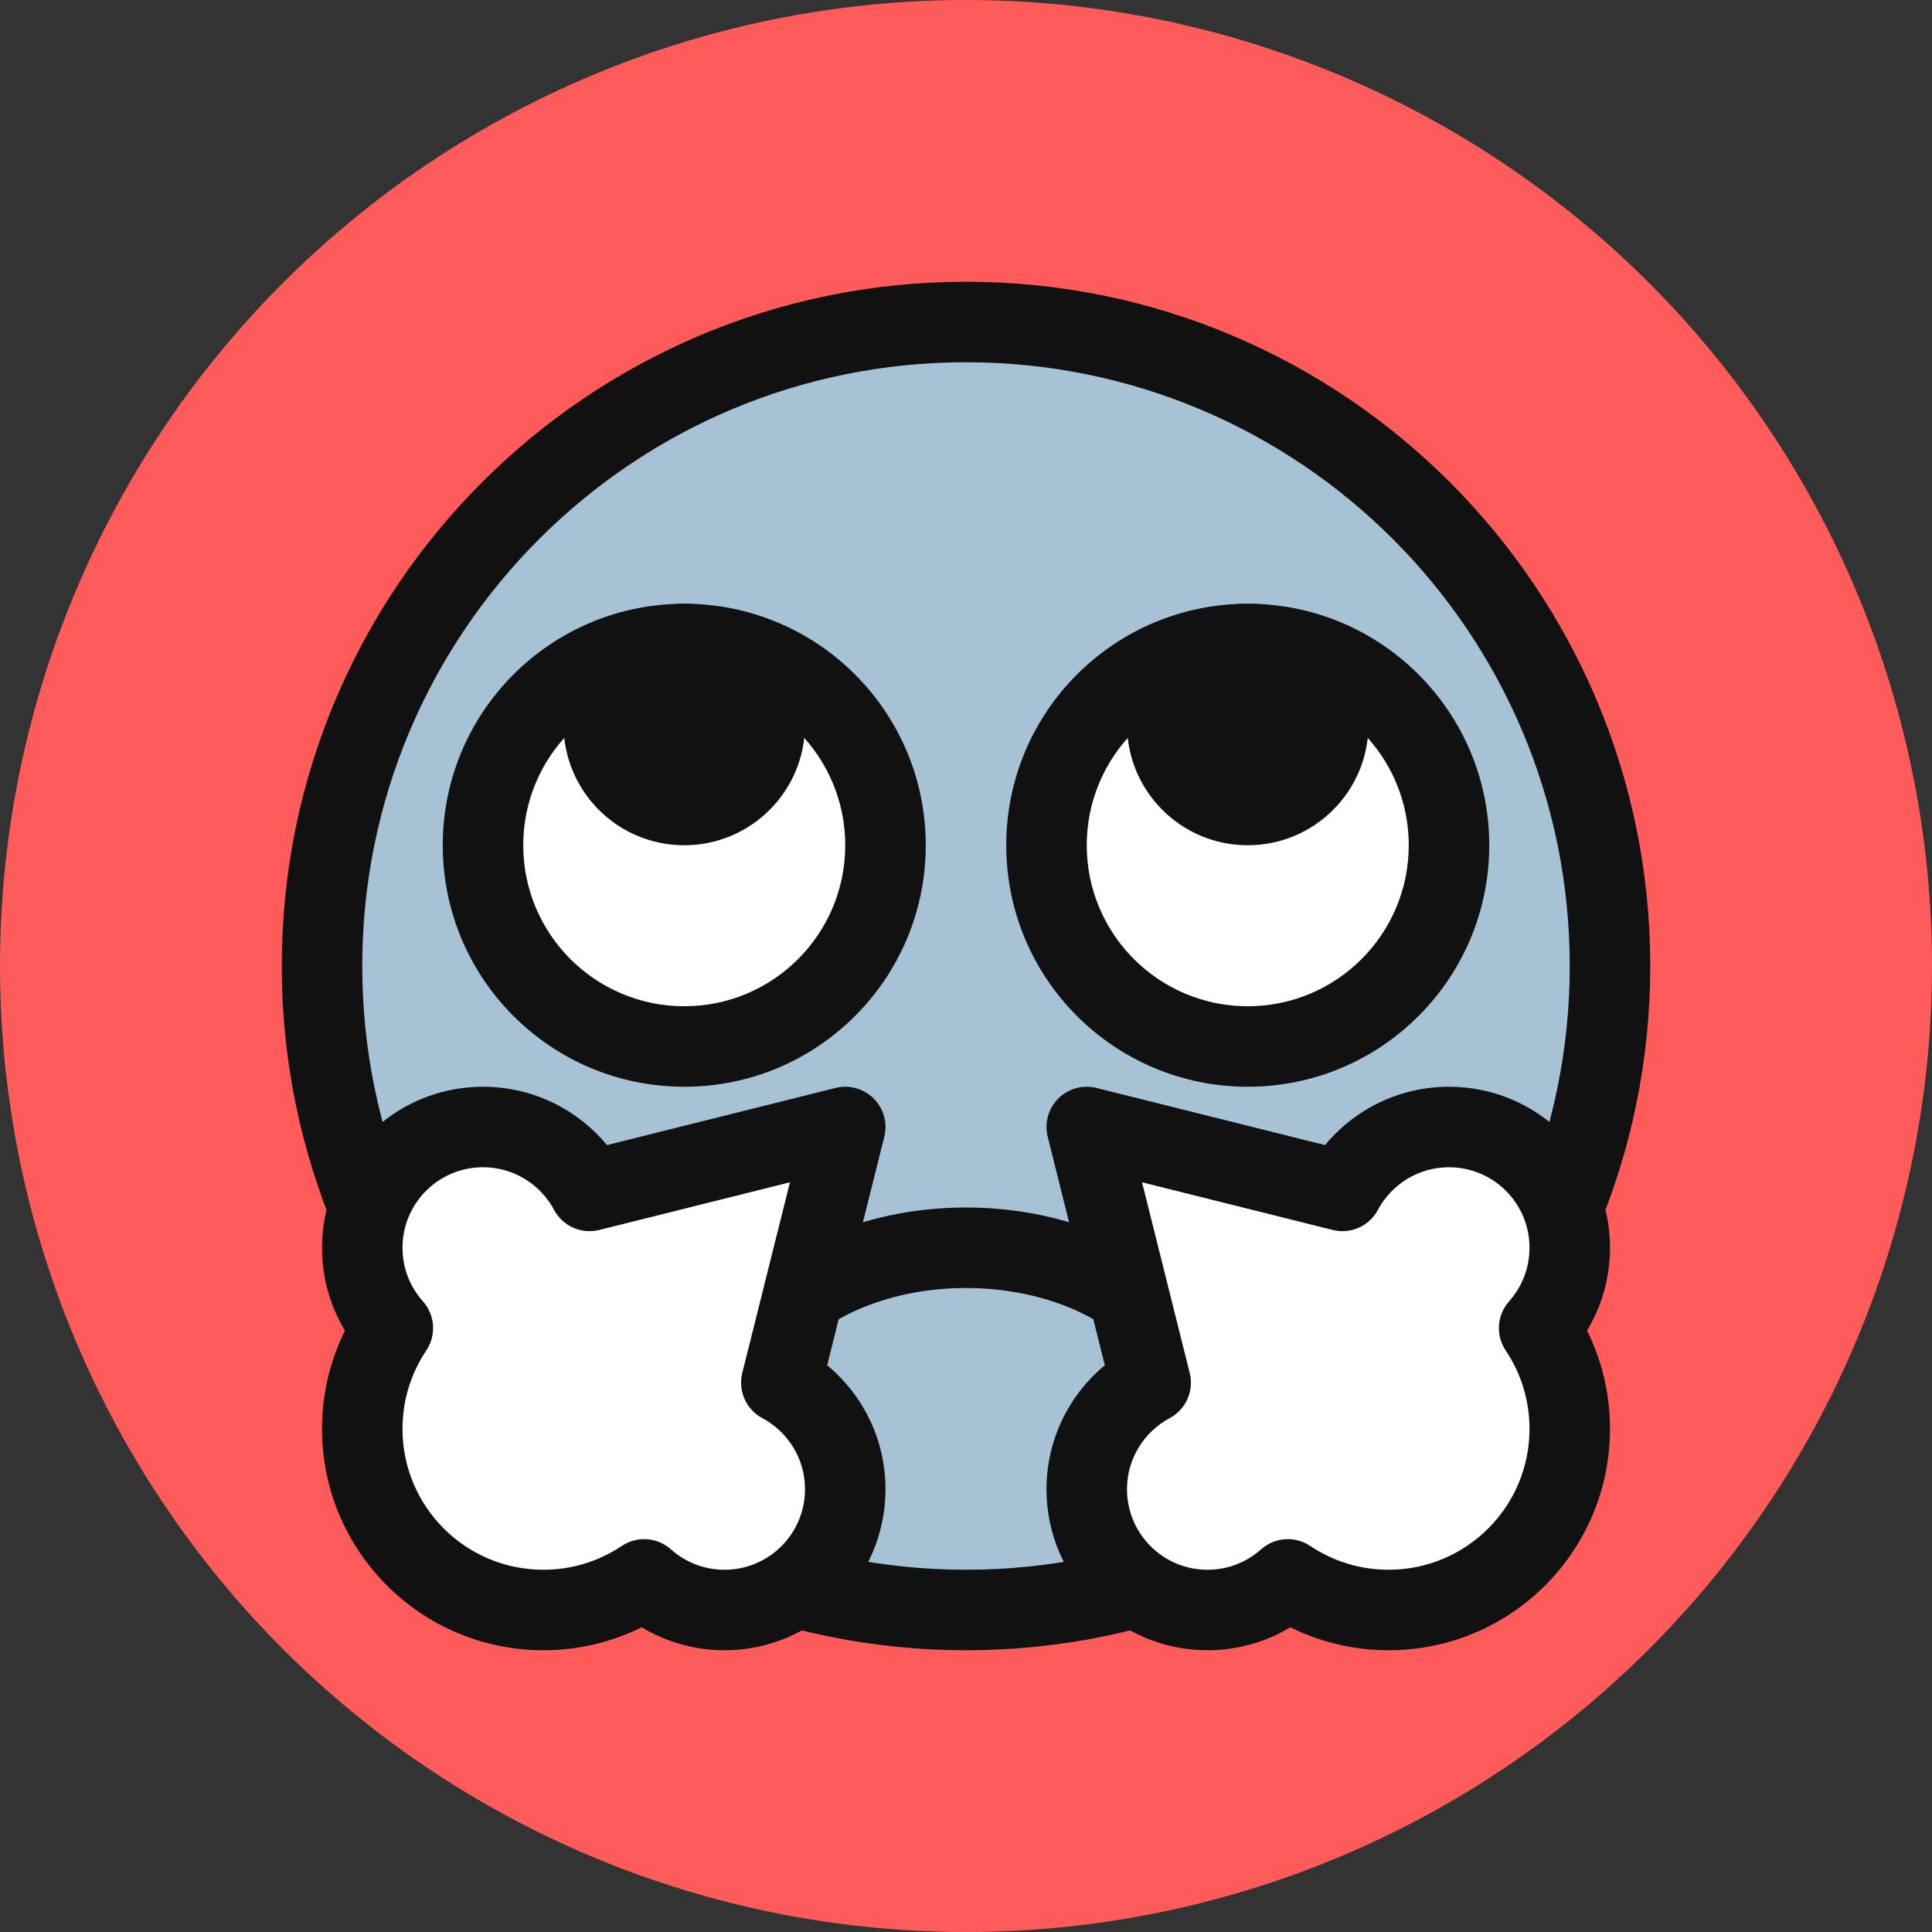
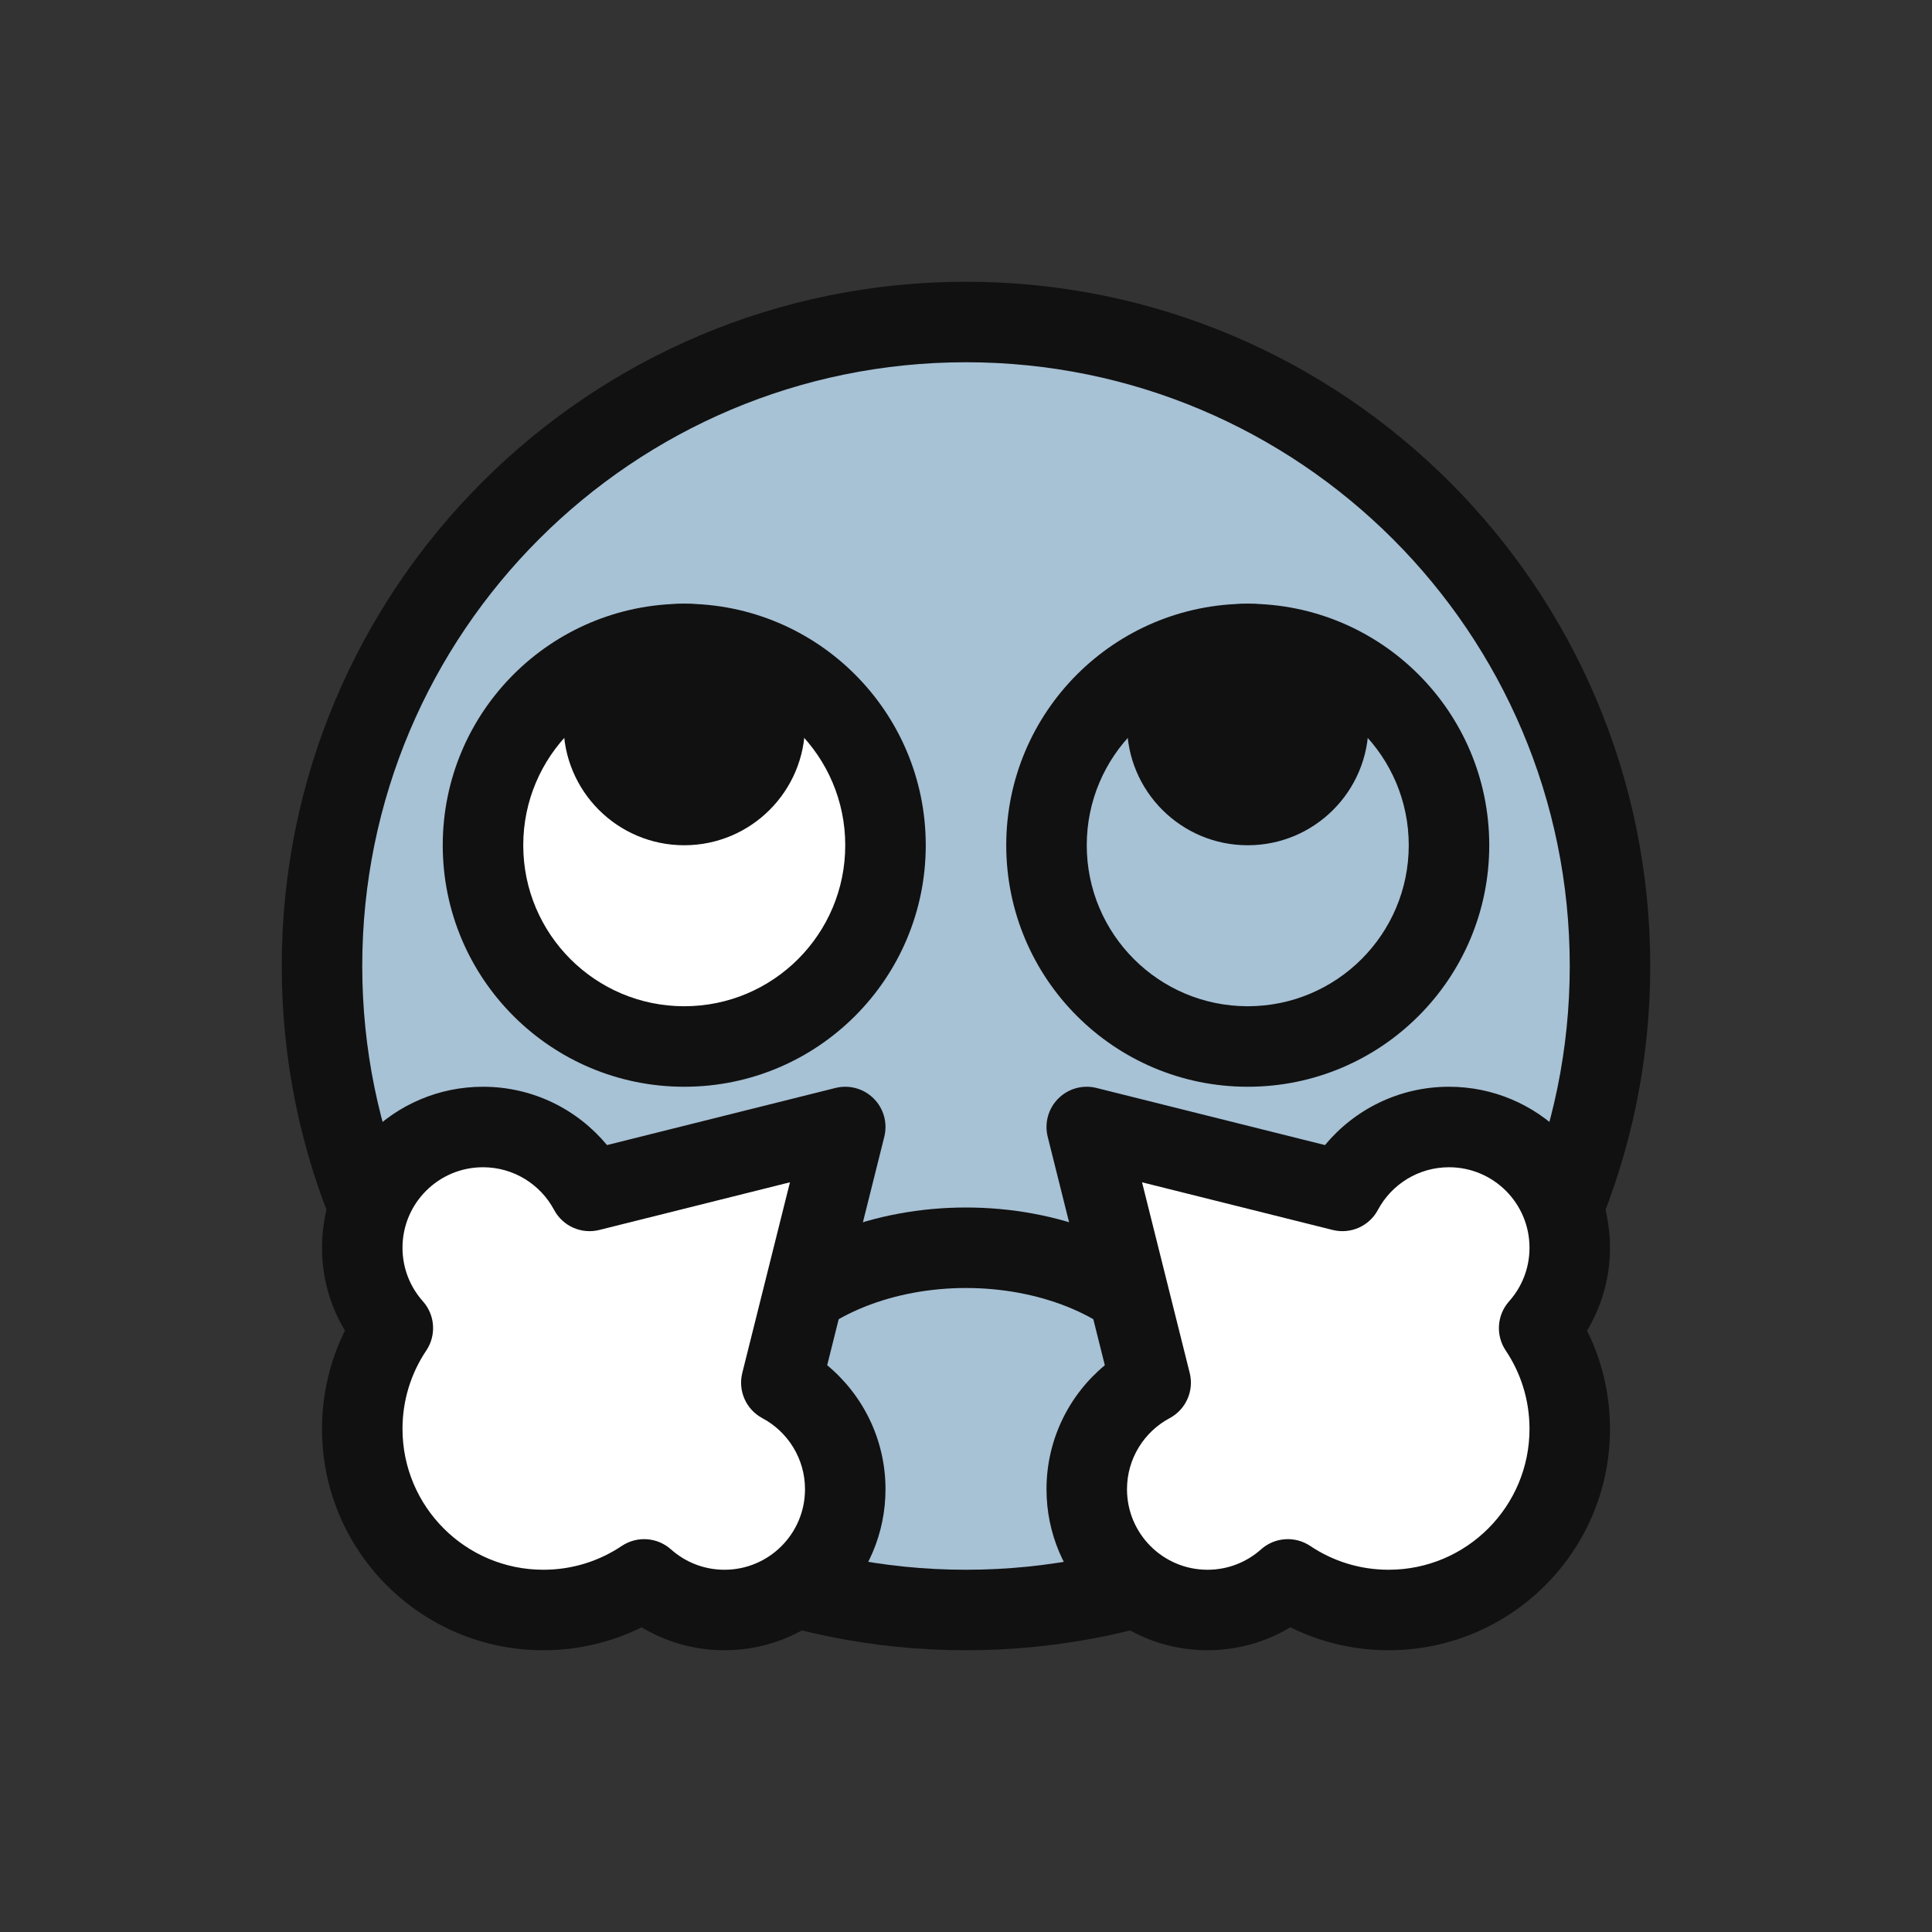
<svg xmlns="http://www.w3.org/2000/svg" width="48" height="48" viewBox="0 0 48 48" fill="none">
  <rect x="0" y="0" width="48" height="48" fill="#333333" stroke="none" />
-   <circle cx="24" cy="24" r="24" fill="#FF5B5B" />
  <path d="M40 24C40 32.837 32.837 40 24 40C15.163 40 8 32.837 8 24C8 15.163 15.163 8 24 8C32.837 8 40 15.163 40 24Z" fill="#A7C1D5" />
  <path fill-rule="evenodd" clip-rule="evenodd" d="M24 9C15.716 9 9 15.716 9 24C9 32.284 15.716 39 24 39C32.284 39 39 32.284 39 24C39 15.716 32.284 9 24 9ZM7 24C7 14.611 14.611 7 24 7C33.389 7 41 14.611 41 24C41 33.389 33.389 41 24 41C14.611 41 7 33.389 7 24Z" fill="#111111" />
  <path fill-rule="evenodd" clip-rule="evenodd" d="M18.359 33.767C18.783 34.121 19.413 34.065 19.767 33.641C20.151 33.182 20.733 32.766 21.487 32.464C22.238 32.164 23.105 32 24 32C24.895 32 25.762 32.164 26.514 32.464C27.267 32.766 27.849 33.182 28.233 33.641C28.587 34.065 29.217 34.121 29.641 33.767C30.065 33.413 30.122 32.783 29.767 32.359C29.134 31.601 28.258 31.008 27.256 30.607C26.252 30.206 25.131 30 24 30C22.869 30 21.748 30.206 20.744 30.607C19.742 31.008 18.866 31.601 18.233 32.359C17.878 32.783 17.935 33.413 18.359 33.767Z" fill="#111111" />
  <path d="M19.412 34.352C20.357 34.857 21 35.854 21 37C21 38.657 19.657 40 18 40C17.233 40 16.534 39.713 16.004 39.24C15.288 39.72 14.427 40 13.5 40C11.015 40 9 37.985 9 35.5C9 34.573 9.28 33.712 9.76 32.996C9.287 32.466 9 31.767 9 31C9 29.343 10.343 28 12 28C13.146 28 14.143 28.643 14.648 29.588L21 28L19.412 34.352Z" fill="white" />
  <path d="M28.588 34.352C27.643 34.857 27 35.854 27 37C27 38.657 28.343 40 30 40C30.767 40 31.466 39.713 31.996 39.24C32.712 39.72 33.573 40 34.5 40C36.985 40 39 37.985 39 35.5C39 34.573 38.72 33.712 38.24 32.996C38.713 32.466 39 31.767 39 31C39 29.343 37.657 28 36 28C34.854 28 33.857 28.643 33.352 29.588L27 28L28.588 34.352Z" fill="white" />
  <path fill-rule="evenodd" clip-rule="evenodd" d="M21.707 27.293C21.956 27.541 22.055 27.902 21.97 28.243L20.551 33.919C21.435 34.652 22 35.76 22 37C22 39.209 20.209 41 18 41C17.247 41 16.543 40.791 15.941 40.43C15.205 40.795 14.376 41 13.5 41C10.462 41 8 38.538 8 35.5C8 34.624 8.205 33.795 8.57 33.059C8.208 32.458 8 31.753 8 31C8 28.791 9.791 27 12 27C13.241 27 14.348 27.565 15.081 28.449L20.758 27.03C21.098 26.945 21.459 27.044 21.707 27.293ZM26.293 27.293C26.541 27.044 26.902 26.945 27.242 27.03L32.919 28.449C33.652 27.565 34.76 27 36 27C38.209 27 40 28.791 40 31C40 31.753 39.791 32.458 39.43 33.059C39.795 33.795 40 34.624 40 35.5C40 38.538 37.538 41 34.5 41C33.624 41 32.795 40.795 32.059 40.43C31.457 40.791 30.753 41 30 41C27.791 41 26 39.209 26 37C26 35.76 26.565 34.652 27.449 33.919L26.03 28.243C25.945 27.902 26.044 27.541 26.293 27.293ZM12 29C10.895 29 10 29.895 10 31C10 31.512 10.191 31.976 10.507 32.331C10.81 32.671 10.845 33.174 10.591 33.553C10.218 34.109 10 34.778 10 35.5C10 37.433 11.567 39 13.5 39C14.222 39 14.891 38.782 15.447 38.409C15.826 38.155 16.329 38.19 16.669 38.493C17.024 38.809 17.488 39 18 39C19.105 39 20 38.105 20 37C20 36.237 19.573 35.572 18.941 35.234C18.536 35.018 18.331 34.555 18.442 34.11L19.626 29.374L14.89 30.558C14.445 30.669 13.982 30.464 13.766 30.059C13.428 29.427 12.763 29 12 29ZM36 29C35.237 29 34.572 29.427 34.234 30.059C34.018 30.464 33.555 30.669 33.11 30.558L28.374 29.374L29.558 34.11C29.669 34.555 29.464 35.018 29.059 35.234C28.427 35.572 28 36.237 28 37C28 38.105 28.895 39 30 39C30.512 39 30.976 38.809 31.331 38.493C31.671 38.19 32.174 38.155 32.553 38.409C33.109 38.782 33.778 39 34.5 39C36.433 39 38 37.433 38 35.5C38 34.778 37.782 34.109 37.409 33.553C37.155 33.174 37.19 32.671 37.493 32.331C37.809 31.976 38 31.512 38 31C38 29.895 37.105 29 36 29Z" fill="#111111" />
  <path d="M17 26C19.761 26 22 23.761 22 21C22 18.239 19.761 16 17 16C14.239 16 12 18.239 12 21C12 23.761 14.239 26 17 26Z" fill="white" />
  <path fill-rule="evenodd" clip-rule="evenodd" d="M17 17C14.791 17 13 18.791 13 21C13 23.209 14.791 25 17 25C19.209 25 21 23.209 21 21C21 18.791 19.209 17 17 17ZM11 21C11 17.686 13.686 15 17 15C20.314 15 23 17.686 23 21C23 24.314 20.314 27 17 27C13.686 27 11 24.314 11 21Z" fill="#111111" />
-   <path d="M31 26C33.761 26 36 23.761 36 21C36 18.239 33.761 16 31 16C28.239 16 26 18.239 26 21C26 23.761 28.239 26 31 26Z" fill="white" />
  <path fill-rule="evenodd" clip-rule="evenodd" d="M31 17C28.791 17 27 18.791 27 21C27 23.209 28.791 25 31 25C33.209 25 35 23.209 35 21C35 18.791 33.209 17 31 17ZM25 21C25 17.686 27.686 15 31 15C34.314 15 37 17.686 37 21C37 24.314 34.314 27 31 27C27.686 27 25 24.314 25 21Z" fill="#111111" />
  <path d="M17 21C18.657 21 20 19.657 20 18C20 16.343 18.657 15 17 15C15.343 15 14 16.343 14 18C14 19.657 15.343 21 17 21Z" fill="#111111" />
  <path d="M31 21C32.657 21 34 19.657 34 18C34 16.343 32.657 15 31 15C29.343 15 28 16.343 28 18C28 19.657 29.343 21 31 21Z" fill="#111111" />
</svg>